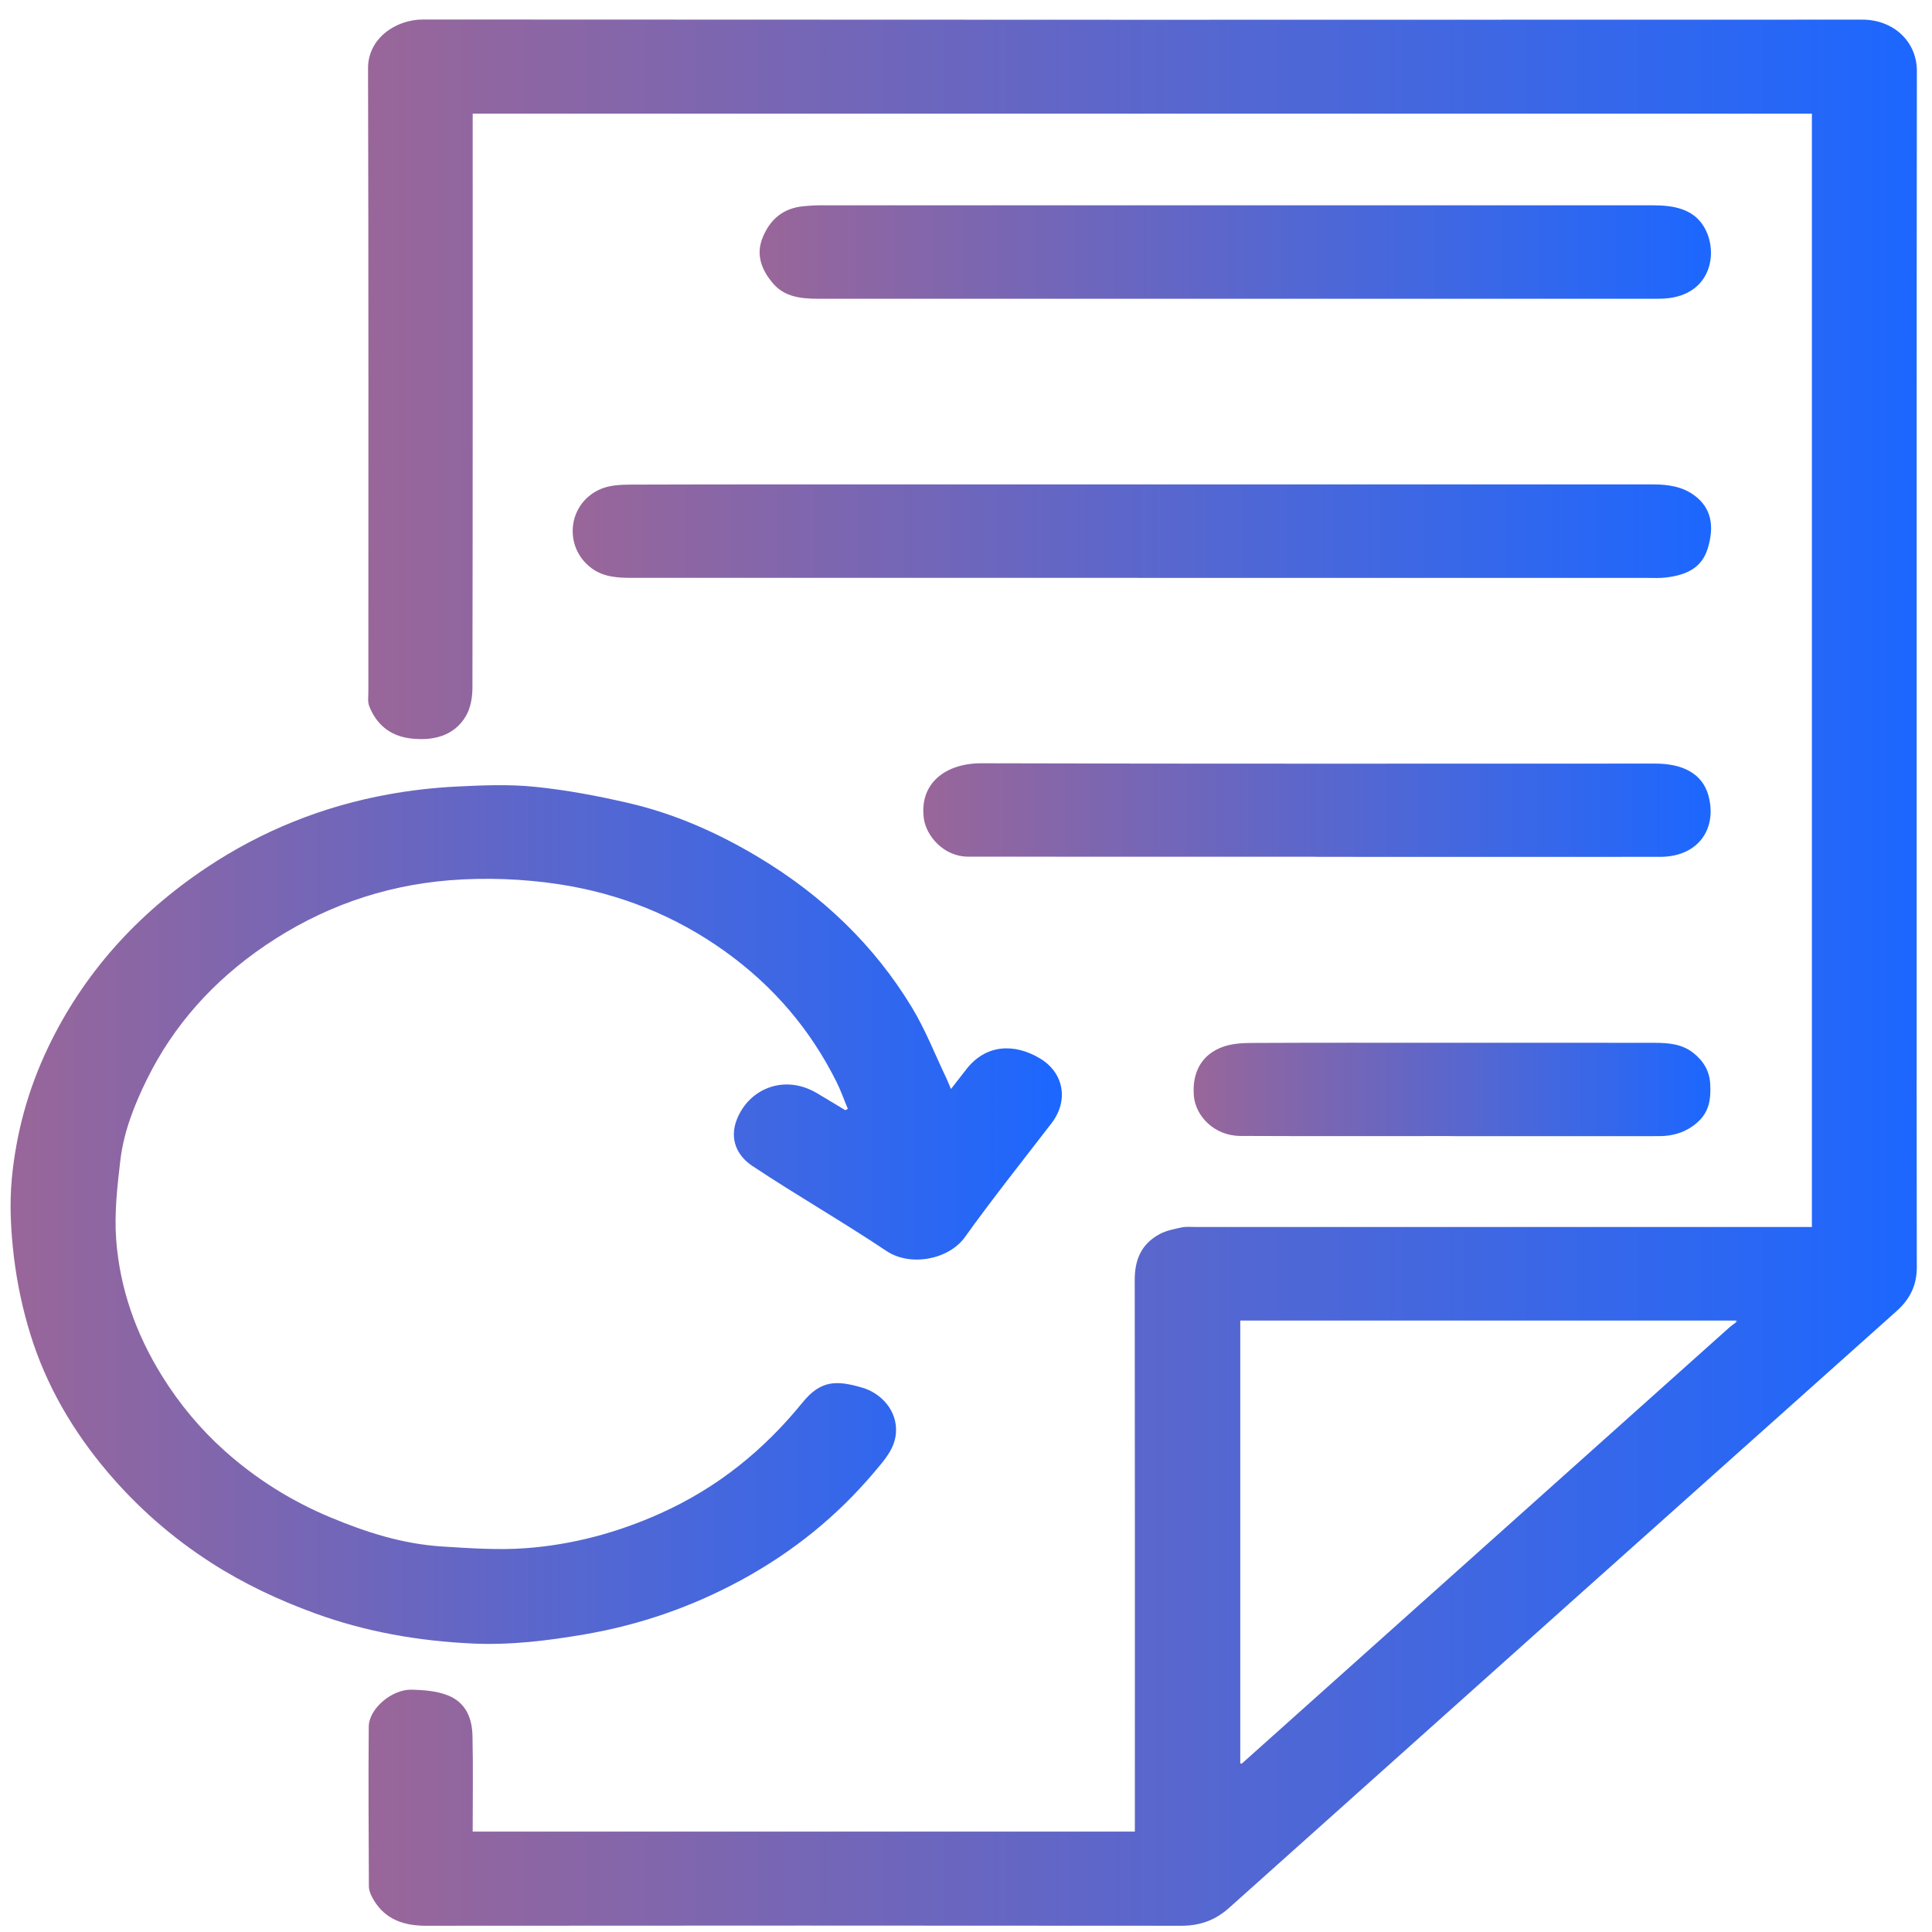
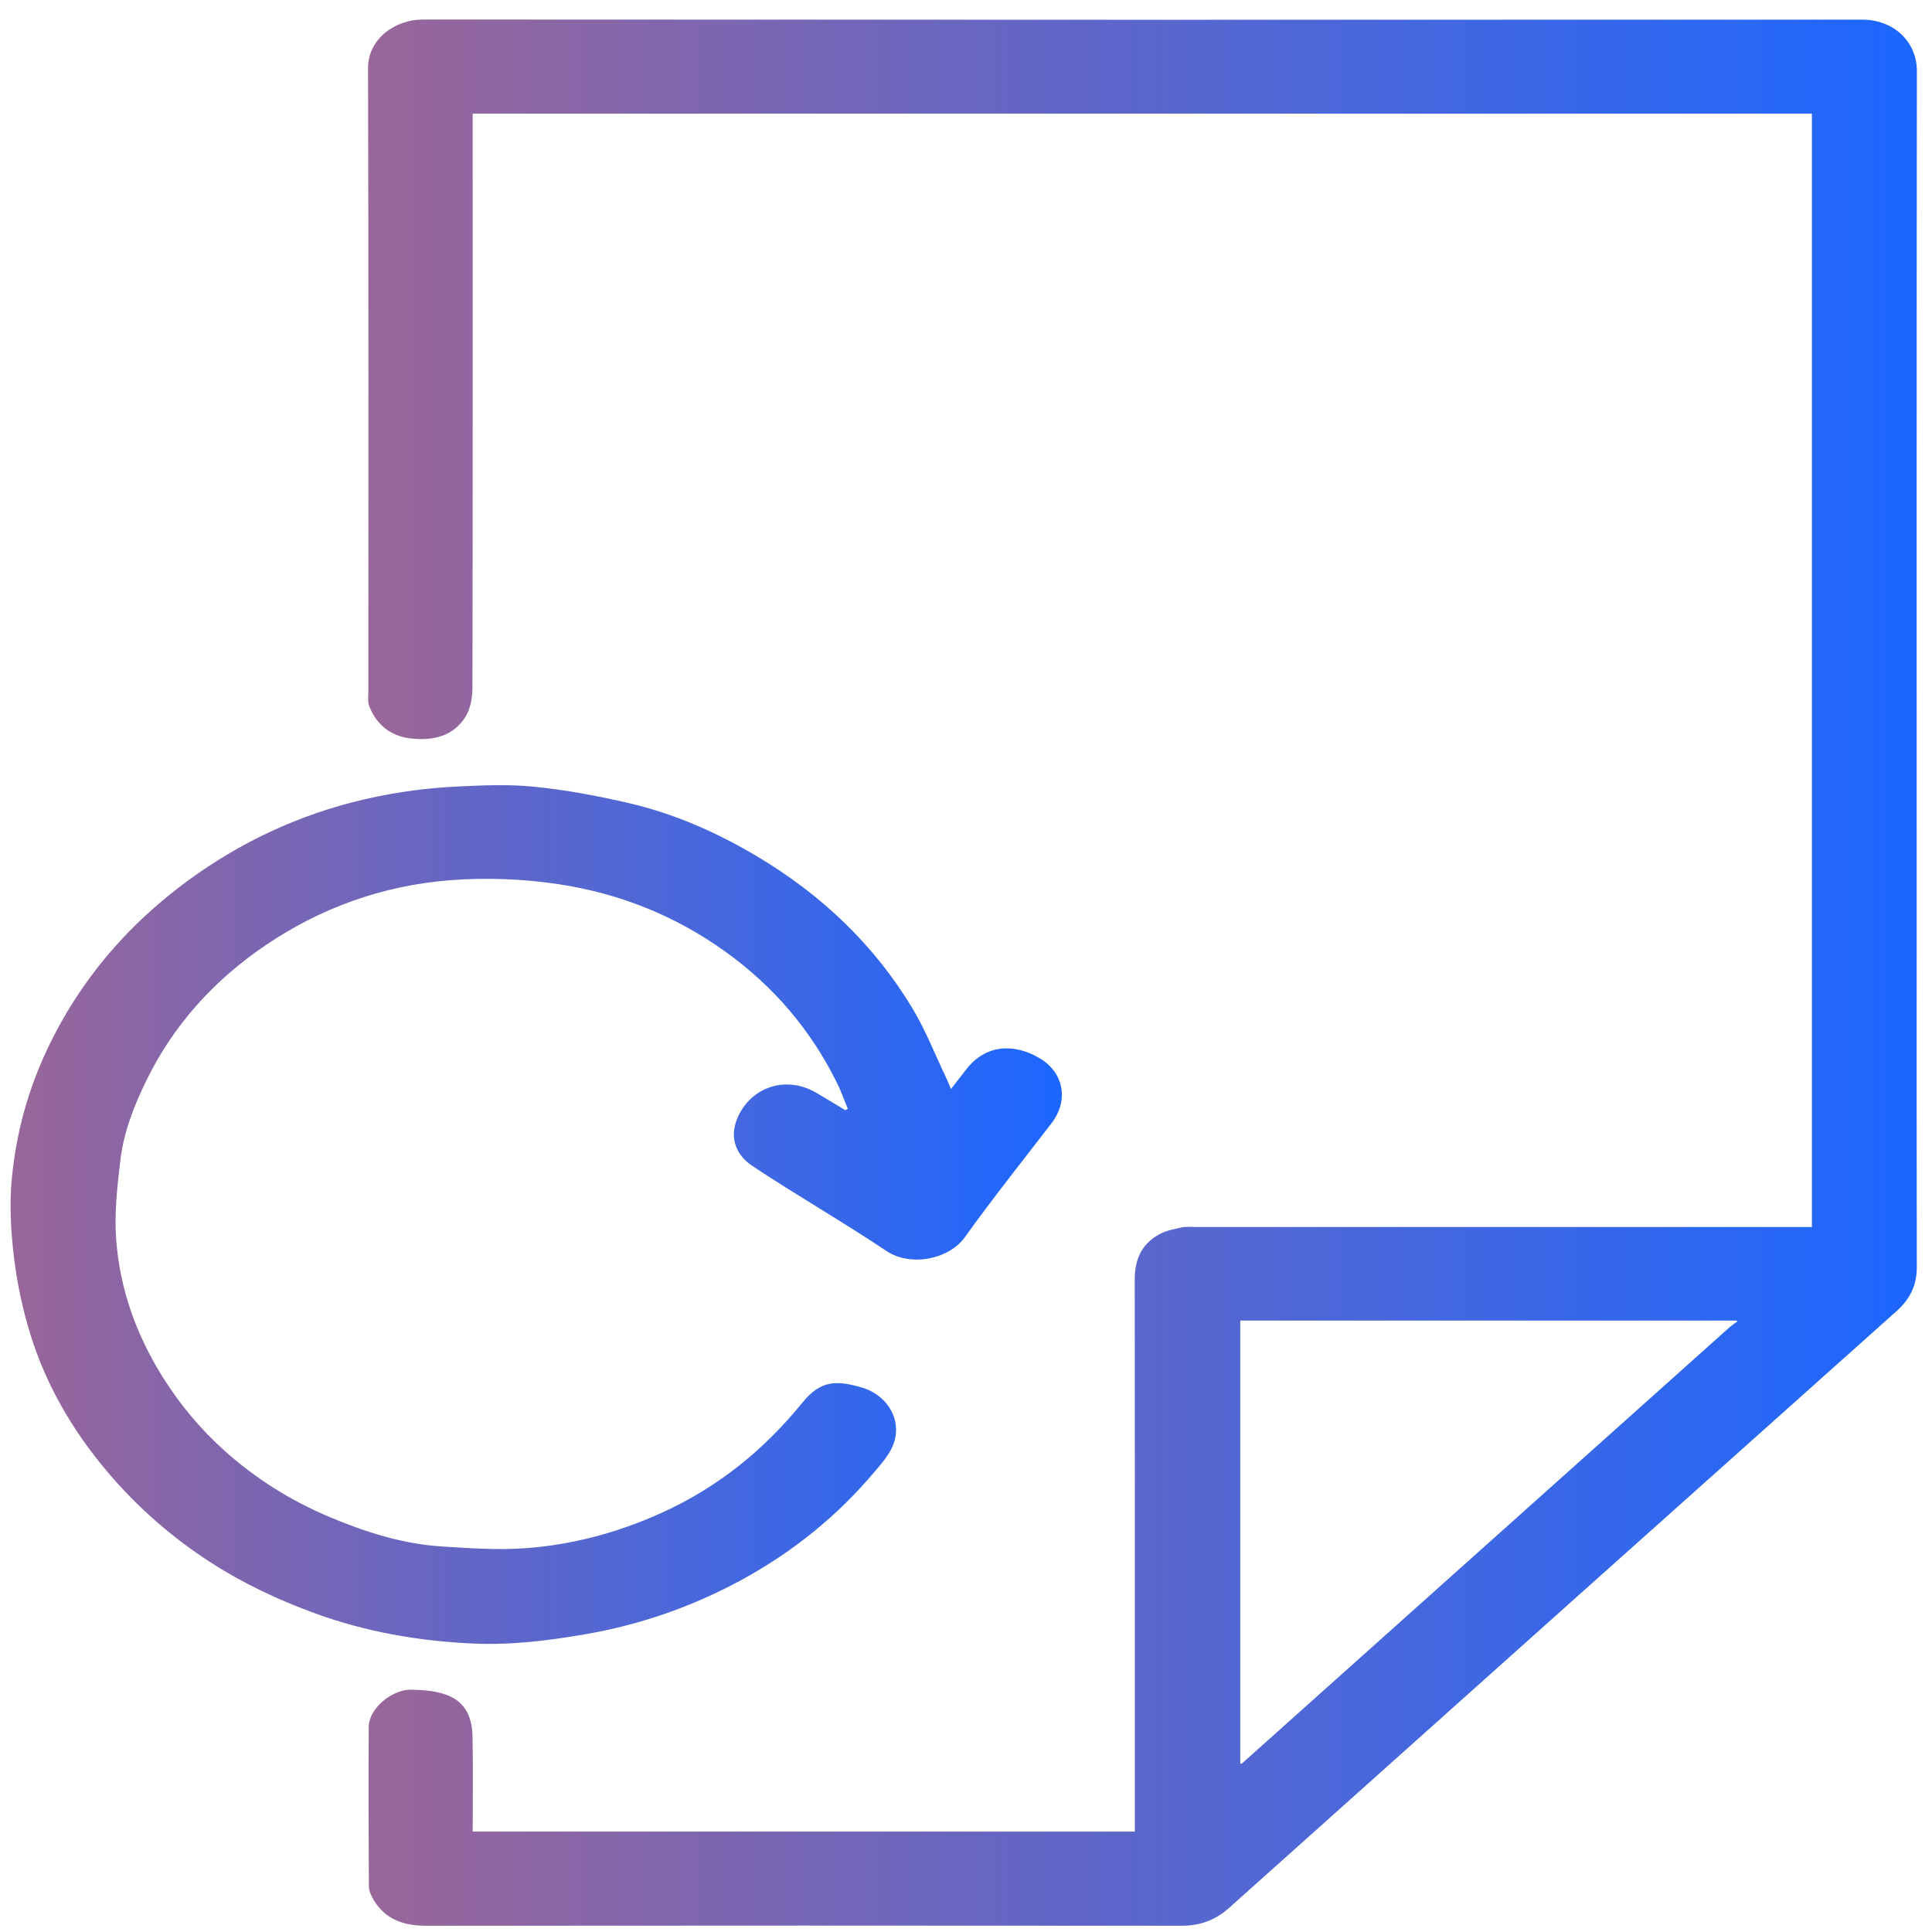
<svg xmlns="http://www.w3.org/2000/svg" xmlns:xlink="http://www.w3.org/1999/xlink" id="Layer_1" data-name="Layer 1" viewBox="0 0 300 300">
  <defs>
    <style>      .cls-1 {        fill: url(#linear-gradient);      }      .cls-2 {        fill: url(#linear-gradient-3);      }      .cls-3 {        fill: url(#linear-gradient-4);      }      .cls-4 {        fill: url(#linear-gradient-2);      }      .cls-5 {        fill: url(#linear-gradient-6);      }      .cls-6 {        fill: url(#linear-gradient-7);      }      .cls-7 {        fill: url(#linear-gradient-5);      }    </style>
    <linearGradient id="linear-gradient" x1="57.14" y1="151.05" x2="297.65" y2="151.05" gradientUnits="userSpaceOnUse">
      <stop offset="0" stop-color="#969" />
      <stop offset="1" stop-color="#1c67ff" />
    </linearGradient>
    <linearGradient id="linear-gradient-2" x1="1.65" y1="188.62" x2="164.89" y2="188.62" xlink:href="#linear-gradient" />
    <linearGradient id="linear-gradient-3" x1="88.93" y1="82.47" x2="265.69" y2="82.47" xlink:href="#linear-gradient" />
    <linearGradient id="linear-gradient-4" x1="117.96" y1="39.13" x2="265.68" y2="39.13" xlink:href="#linear-gradient" />
    <linearGradient id="linear-gradient-5" x1="143.37" y1="125.8" x2="265.63" y2="125.8" xlink:href="#linear-gradient" />
    <linearGradient id="linear-gradient-6" x1="185.35" y1="169.18" x2="265.6" y2="169.18" xlink:href="#linear-gradient" />
    <linearGradient id="linear-gradient-7" x1="269.52" y1="205.21" x2="269.8" y2="205.21" xlink:href="#linear-gradient" />
  </defs>
  <g id="xYs1JR.tif">
    <g>
      <path class="cls-1" d="m281.35,190.54V17.65H73.4v1.61c0,29.17.02,58.35-.04,87.52,0,1.51-.28,3.19-1.06,4.48-1.82,3.03-5.1,3.85-8.66,3.39-3.2-.41-5.28-2.32-6.32-5.04-.25-.67-.12-1.46-.12-2.2,0-32.27.04-64.55-.05-96.82-.01-4.64,4.31-7.56,8.52-7.56,74.5.05,149.01.05,223.51.02,4.86,0,8.48,3.43,8.47,7.96-.05,44.18-.03,88.36-.03,132.53,0,17.76-.02,35.52.02,53.28,0,2.68-1,4.85-3.12,6.75-34.57,30.87-69.12,61.76-103.65,92.67-2.08,1.86-4.42,2.79-7.4,2.79-39.12-.03-78.25-.04-117.37,0-3.91,0-6.71-1.33-8.35-4.5-.26-.5-.47-1.08-.47-1.63-.04-8.26-.09-16.53-.02-24.79.02-2.78,3.59-5.83,6.7-5.74,1.85.05,3.83.21,5.49.85,2.98,1.14,3.86,3.68,3.92,6.35.11,4.91.03,9.83.03,14.84h102.82v-1.69c0-27.99.02-55.99-.02-83.98,0-3,.92-5.51,3.86-7.11,1.02-.55,2.27-.79,3.45-1.04.73-.15,1.53-.06,2.3-.06,31.2,0,62.41,0,93.61,0h1.92Zm-11.75,14.52h-77.01v68.77c.15.01.22.04.24.02,25.24-22.58,50.47-45.15,75.71-67.73.3-.27.65-.5.98-.75.09-.06.19-.12.28-.18-.07-.05-.13-.09-.2-.14Z" />
      <path class="cls-4" d="m147.66,169.11c.97-1.25,1.68-2.16,2.39-3.07,2.99-3.85,7.37-4.1,11.4-1.71,3.81,2.26,4.49,6.62,1.84,10.07-4.52,5.88-9.16,11.7-13.46,17.7-2.49,3.48-8.46,4.65-12.2,2.14-6.8-4.55-13.98-8.66-20.8-13.19-2.5-1.66-3.53-4.27-2.45-7.12,1.86-4.89,7.4-7.18,12.45-4.2,1.49.87,2.95,1.78,4.43,2.66.13-.07.26-.14.39-.21-.59-1.41-1.09-2.86-1.78-4.23-3.99-7.97-9.64-14.74-17.33-20.25-7.65-5.47-16.27-8.96-25.77-10.4-5.55-.84-11.38-1.06-16.99-.61-10.51.84-20.07,4.35-28.53,10.08-8.16,5.53-14.31,12.46-18.44,20.84-2,4.06-3.62,8.23-4.13,12.63-.48,4.06-.94,8.19-.64,12.24.56,7.54,3.04,14.65,7.19,21.29,2.65,4.24,5.85,8.11,9.65,11.51,4.76,4.26,10.22,7.74,16.37,10.31,5.56,2.33,11.29,4.17,17.45,4.55,4.31.27,8.67.58,12.95.26,7.29-.54,14.23-2.42,20.82-5.37,9.08-4.06,16.24-9.98,22.17-17.28,2.82-3.47,5.3-3.44,9.27-2.27,2.89.85,5.48,3.55,5.21,7.05-.19,2.47-1.85,4.26-3.4,6.1-5.69,6.74-12.55,12.33-20.62,16.72-7.55,4.1-15.65,6.95-24.36,8.44-5.71.98-11.46,1.68-17.26,1.42-8.44-.38-16.67-1.81-24.56-4.69-5.71-2.08-11.13-4.64-16.12-7.85-6.13-3.94-11.46-8.64-16.04-14.03-5.5-6.47-9.61-13.59-12.03-21.41-1.21-3.9-2.07-7.93-2.56-11.96-.49-4.08-.72-8.25-.33-12.32.67-6.99,2.51-13.78,5.62-20.29,5.43-11.36,13.72-20.7,24.75-28.03,8.42-5.59,17.83-9.43,28.15-11.29,3.43-.62,6.93-1.02,10.43-1.2,4.07-.2,8.19-.38,12.22.03,4.87.49,9.72,1.4,14.48,2.5,7.25,1.67,13.9,4.63,20.12,8.34,10.12,6.03,18.16,13.82,23.95,23.36,2.13,3.5,3.6,7.31,5.36,10.99.22.46.4.94.74,1.73Z" />
-       <path class="cls-2" d="m176.74,89.73c-26.19,0-52.38,0-78.57,0-2.26,0-4.42-.11-6.3-1.49-4.48-3.31-3.74-10.18,1.49-12.34,1.36-.56,3.05-.65,4.59-.65,15.08-.05,30.15-.03,45.23-.03,37.86,0,75.71,0,113.57,0,2.32,0,4.55.36,6.36,1.71,2.68,1.98,3.09,4.84,2.08,8.19-.9,2.98-3.16,4.2-6.74,4.58-.76.08-1.54.04-2.31.04-26.47,0-52.93,0-79.4,0Z" />
-       <path class="cls-3" d="m191.83,46.39c-21.63,0-43.25,0-64.88,0-2.64,0-5.12-.32-6.86-2.32-1.88-2.17-2.77-4.57-1.63-7.27,1.1-2.62,3.01-4.46,6.31-4.78.87-.08,1.75-.14,2.63-.14,43.09,0,86.17,0,129.26,0,3.26,0,6.29.56,7.95,3.37,2.3,3.9,1.13,10.52-5.93,11.09-.71.06-1.43.05-2.14.05-21.57,0-43.14,0-64.71,0Z" />
-       <path class="cls-7" d="m204.29,133.03c-17.99,0-35.98.02-53.97-.01-3.77,0-6.51-3.21-6.87-5.95-.72-5.52,3.47-8.56,8.94-8.55,34.88.1,69.76.05,104.64.05,4.32,0,7.31,1.59,8.24,4.92,1.41,5.03-1.42,9.56-7.51,9.56-17.83.02-35.65,0-53.48,0v-.04Z" />
-       <path class="cls-5" d="m225.11,176.41c-10.84,0-21.67.03-32.51-.02-4.07-.02-6.97-3.11-7.22-6.25-.29-3.69,1.25-6.39,4.46-7.57,1.34-.49,2.93-.62,4.41-.62,10.12-.05,20.24-.03,30.36-.03,10.78,0,21.56-.01,32.34.01,2.12,0,4.21.18,5.94,1.53,1.66,1.3,2.57,2.88,2.67,4.86.11,2.25-.07,4.33-2.1,6.06-1.7,1.44-3.63,2.04-5.86,2.04-10.84.02-21.67,0-32.51,0v-.02Z" />
-       <path class="cls-6" d="m269.52,205.37c.03-.1.05-.21.08-.31.07.05.13.09.2.14-.09.06-.19.12-.28.18Z" />
    </g>
  </g>
</svg>